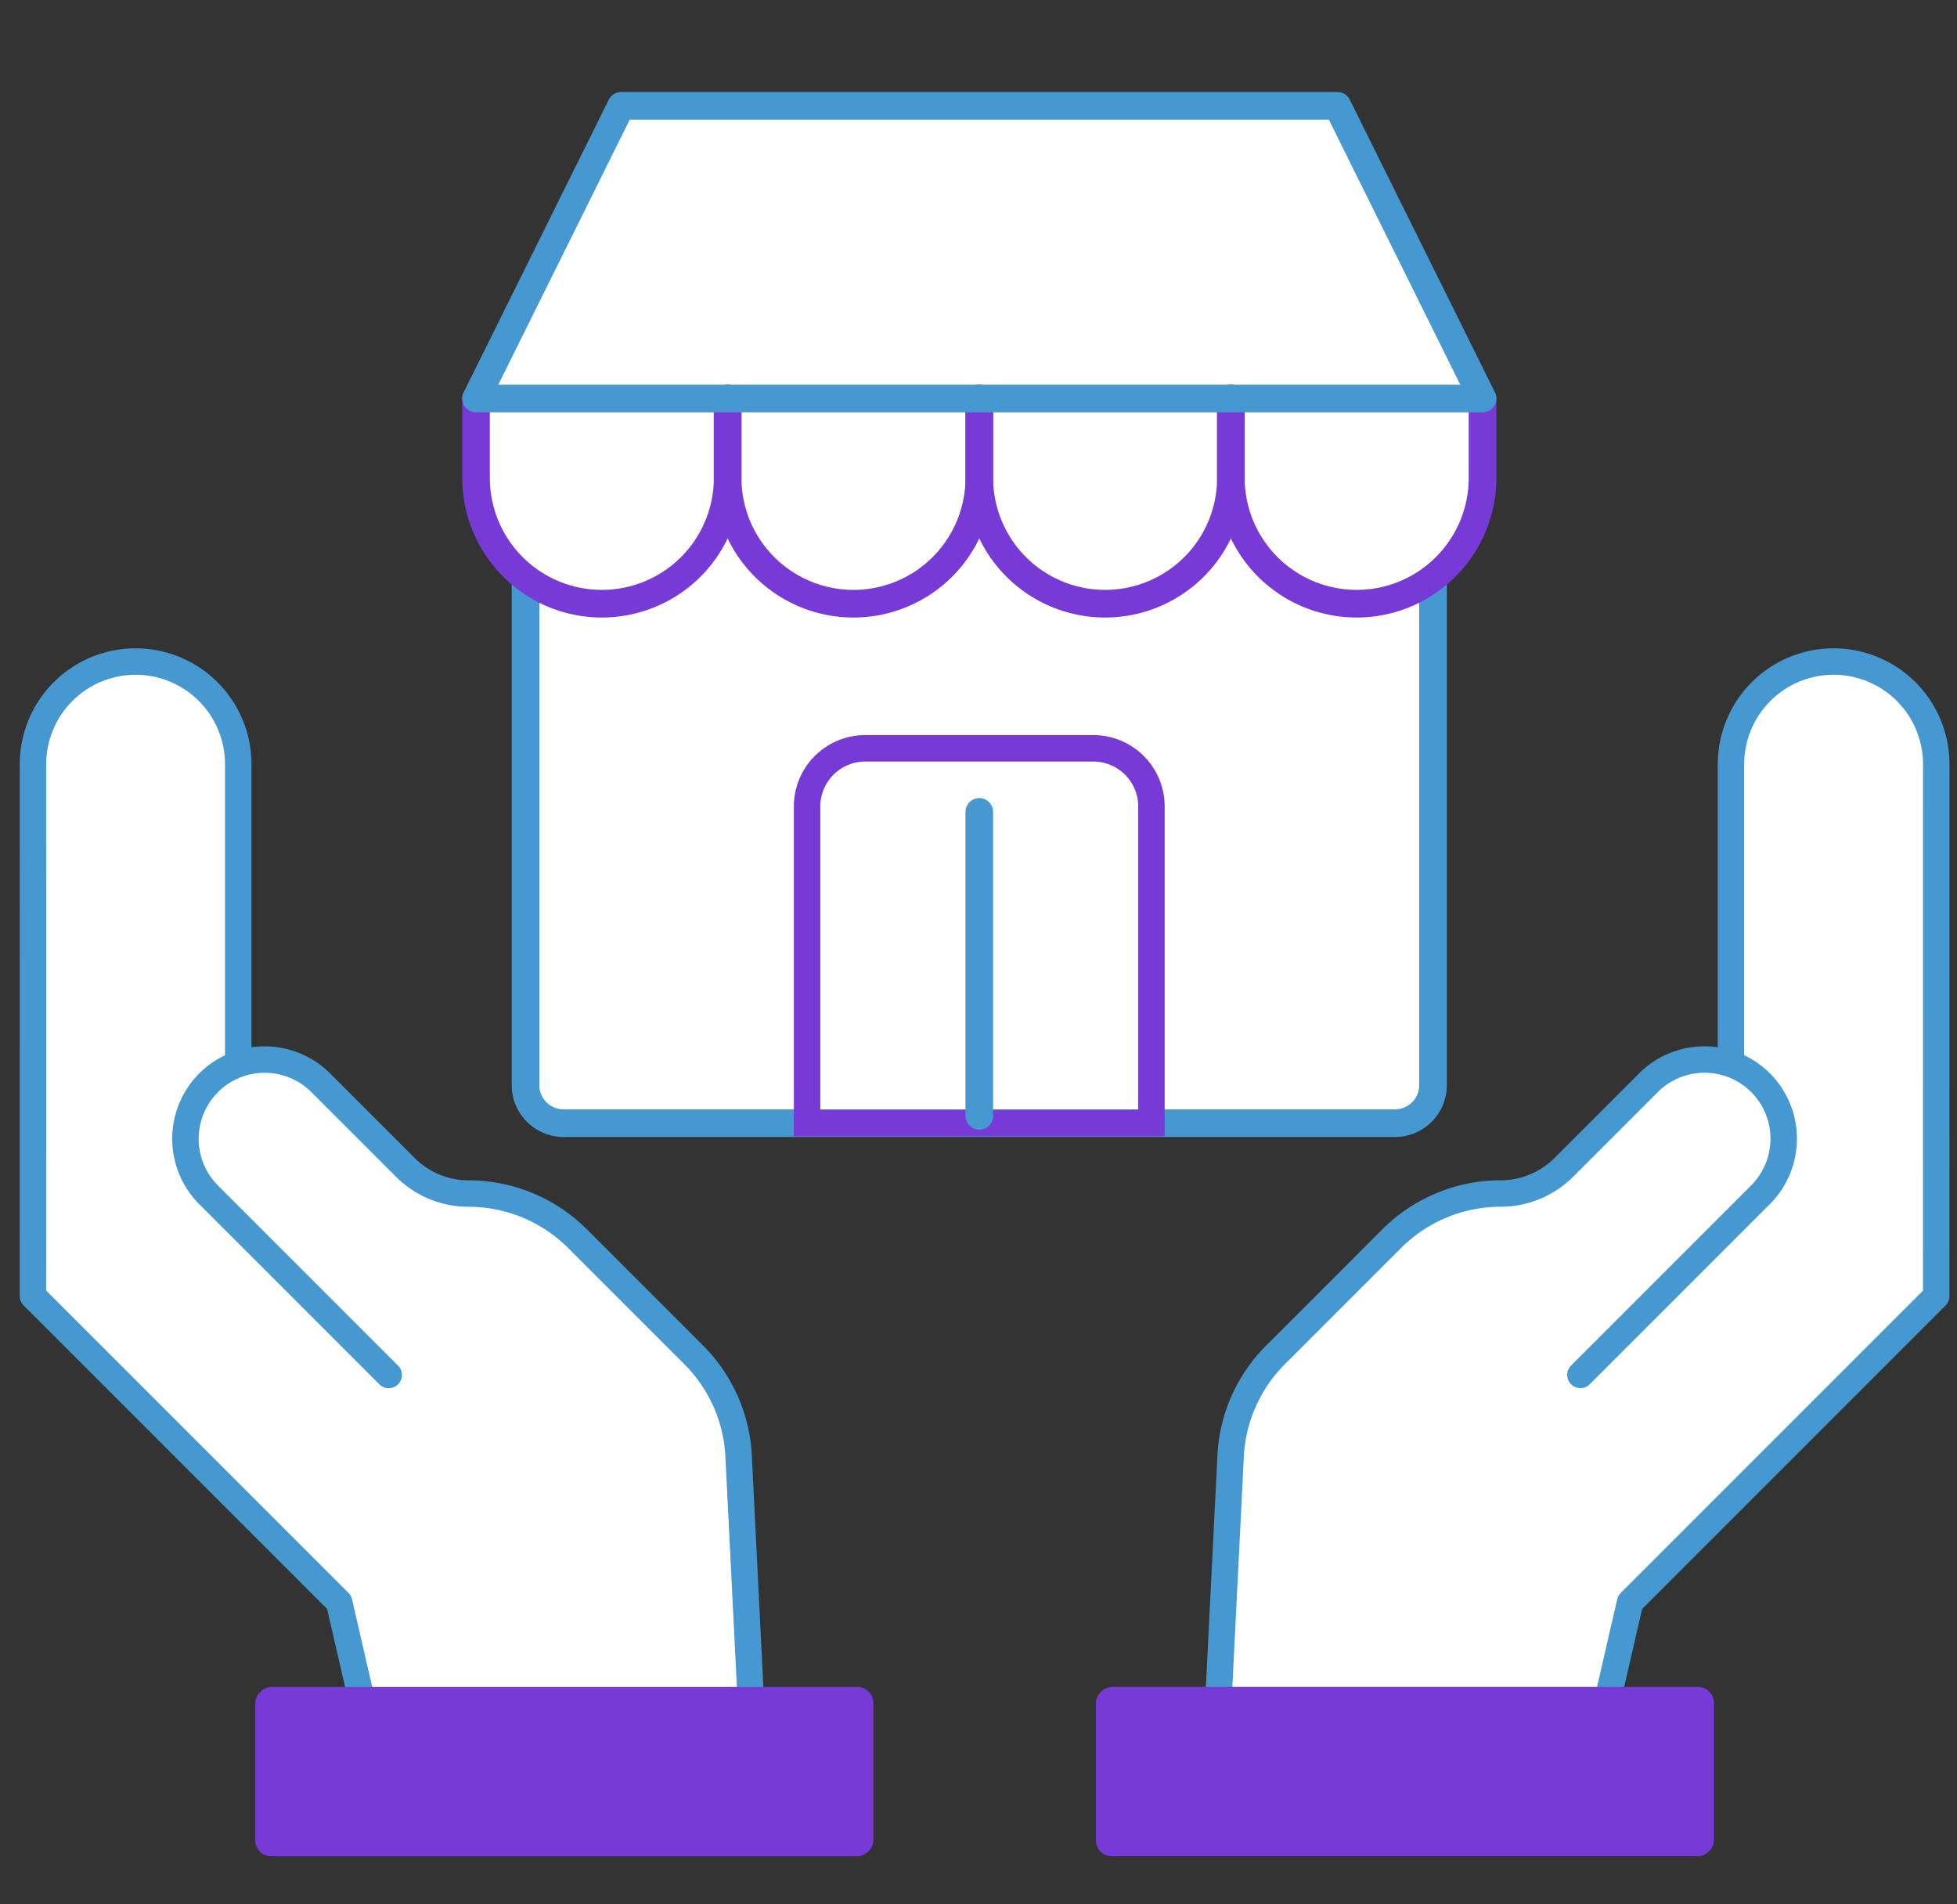
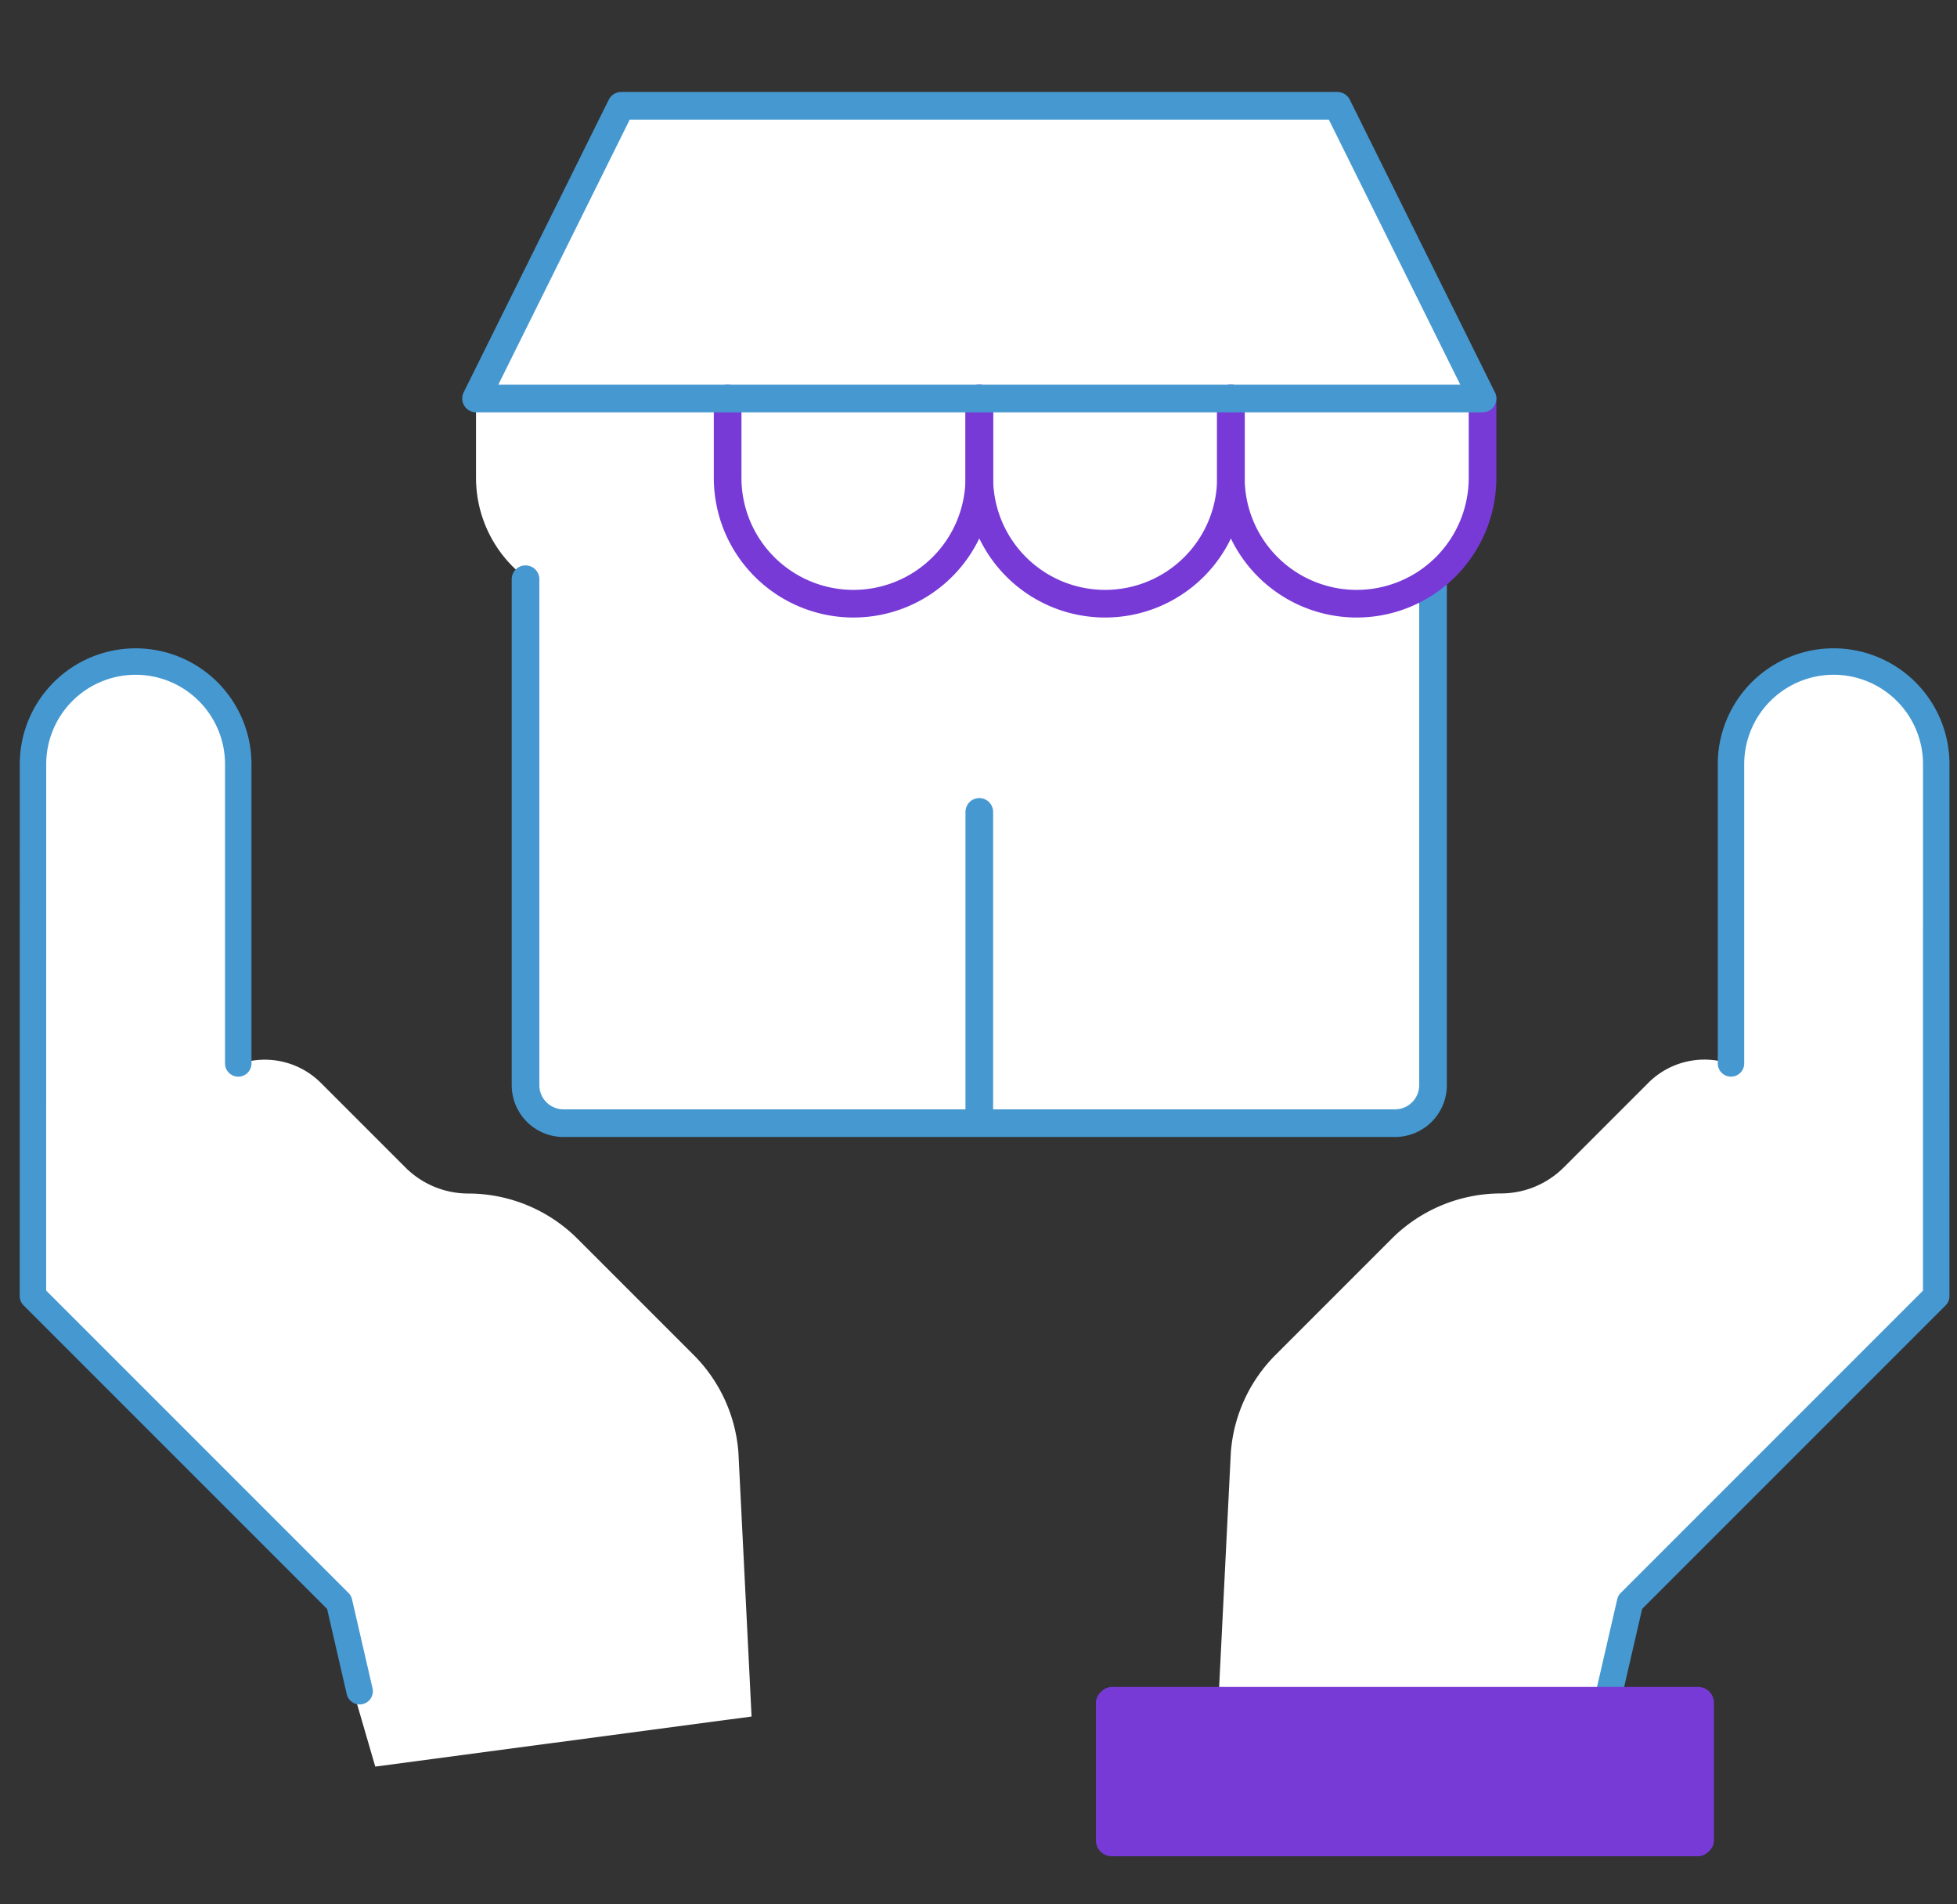
<svg xmlns="http://www.w3.org/2000/svg" width="74" height="72" viewBox="0 0 74 72">
  <rect x="0" y="0" width="74" height="72" fill="#333333" stroke="none" />
  <defs>
    <style>.a,.d,.f,.g,.h{fill:none;}.a{stroke:#707070;}.b{clip-path:url(#a);}.c{fill:#fff;}.d,.f{stroke:#4698d1;}.d,.f,.h{stroke-linecap:round;stroke-linejoin:round;}.e{fill:#773ad7;}.f,.h{stroke-width:1.045px;}.g,.h{stroke:#773ad7;}</style>
    <clipPath id="a">
      <rect class="a" width="74" height="72" transform="translate(646 849)" />
    </clipPath>
  </defs>
  <g class="b" transform="translate(-646 -849)">
    <g transform="translate(2.33)">
      <g transform="translate(-415.535 746.966) rotate(-45)">
        <path class="c" d="M-17979,12.869l7.414-6.71a5.834,5.834,0,0,1,3.8-1.408h6.209a5.849,5.849,0,0,1,4.129,1.706,3.362,3.362,0,0,0,2.387.988h4.521a3,3,0,0,1,2.7,1.706l.021-.014,8-8a3.885,3.885,0,0,1,5.492,0,3.879,3.879,0,0,1,0,5.487l-14.223,14.222h-15.492l-6.238,3.425Z" transform="translate(18642.492 886.697)" />
-         <path class="d" d="M38.136,62.913l7.412-6.707a5.83,5.83,0,0,1,3.8-1.412h6.21A5.838,5.838,0,0,1,59.683,56.5h0a3.38,3.38,0,0,0,2.39.99H66.6a3,3,0,0,1,2.995,2.995h0A3,3,0,0,1,66.6,63.482H56.968" transform="translate(625.355 836.652)" />
        <path class="d" d="M69.32,59.181l8-8a3.881,3.881,0,0,1,5.488,0h0a3.881,3.881,0,0,1,0,5.488h0L68.586,70.889H52.217l-2.926,1.83" transform="translate(625.355 836.652)" />
        <rect class="e" width="6.402" height="23.369" rx="0.598" transform="translate(656.498 900.049) rotate(-45)" />
      </g>
      <g transform="translate(665.008 930.868) rotate(-135)">
        <path class="c" d="M0,11.4l7.414,6.71a5.834,5.834,0,0,0,3.8,1.408h6.209a5.849,5.849,0,0,0,4.129-1.706,3.362,3.362,0,0,1,2.387-.988h4.521a3,3,0,0,0,2.7-1.706l.021.014,8,8a3.882,3.882,0,0,0,5.492-5.487L30.453,3.425H14.961L8.723,0Z" transform="translate(6.992 5.606)" />
-         <path class="d" d="M0,.569,7.412,7.276a5.83,5.83,0,0,0,3.8,1.412h6.21A5.838,5.838,0,0,0,21.547,6.98h0a3.38,3.38,0,0,1,2.39-.99h4.522a3,3,0,0,0,3-2.995h0a3,3,0,0,0-3-3H18.832" transform="translate(6.993 16.44)" />
        <path class="d" d="M20.029,13.538l8,8a3.881,3.881,0,0,0,5.488,0h0a3.881,3.881,0,0,0,0-5.488h0L19.3,1.83H2.926L0,0" transform="translate(18.148 7.203)" />
-         <rect class="e" width="6.402" height="23.369" rx="0.598" transform="translate(16.524 0) rotate(45)" />
      </g>
    </g>
    <path class="c" d="M-211.929,16.315h-27.082L-244.5,27.381v3a4.745,4.745,0,0,0,1.942,3.829h-.07V53.342a1.437,1.437,0,0,0,1.437,1.437h31.44a1.437,1.437,0,0,0,1.437-1.437V34.214h-.07a4.747,4.747,0,0,0,1.942-3.829v-3Z" transform="translate(908.5 836.685)" />
    <g transform="translate(908.5 836.685)">
      <g transform="translate(-244.5 16.315)">
        <path class="f" d="M-207.145,45.381V64.51a1.437,1.437,0,0,1-1.437,1.437h-31.441a1.437,1.437,0,0,1-1.437-1.437V45.381" transform="translate(243.332 -27.482)" />
-         <path class="g" d="M2.2,0h8.622a2.2,2.2,0,0,1,2.2,2.2v11.97a0,0,0,0,1,0,0H0a0,0,0,0,1,0,0V2.2A2.2,2.2,0,0,1,2.2,0Z" transform="translate(12.518 24.293)" />
        <g transform="translate(0 11.067)">
-           <path class="h" d="M-234.985,34.286v3a4.757,4.757,0,0,1-4.757,4.758h0a4.758,4.758,0,0,1-4.758-4.758v-3" transform="translate(244.5 -34.286)" />
          <path class="h" d="M-219.534,34.286v3a4.758,4.758,0,0,1-4.758,4.758h0a4.758,4.758,0,0,1-4.758-4.758v-3" transform="translate(238.564 -34.286)" />
          <path class="h" d="M-204.082,34.286v3a4.757,4.757,0,0,1-4.757,4.758h0a4.757,4.757,0,0,1-4.757-4.758v-3" transform="translate(232.627 -34.286)" />
          <path class="h" d="M-188.631,34.286v3a4.758,4.758,0,0,1-4.758,4.758h0a4.758,4.758,0,0,1-4.758-4.758v-3" transform="translate(226.69 -34.286)" />
        </g>
        <path class="f" d="M-211.929,16.315h-27.083L-244.5,27.382h38.06Z" transform="translate(244.5 -16.315)" />
      </g>
      <line class="f" y2="11.495" transform="translate(-225.47 43.011)" />
    </g>
  </g>
</svg>